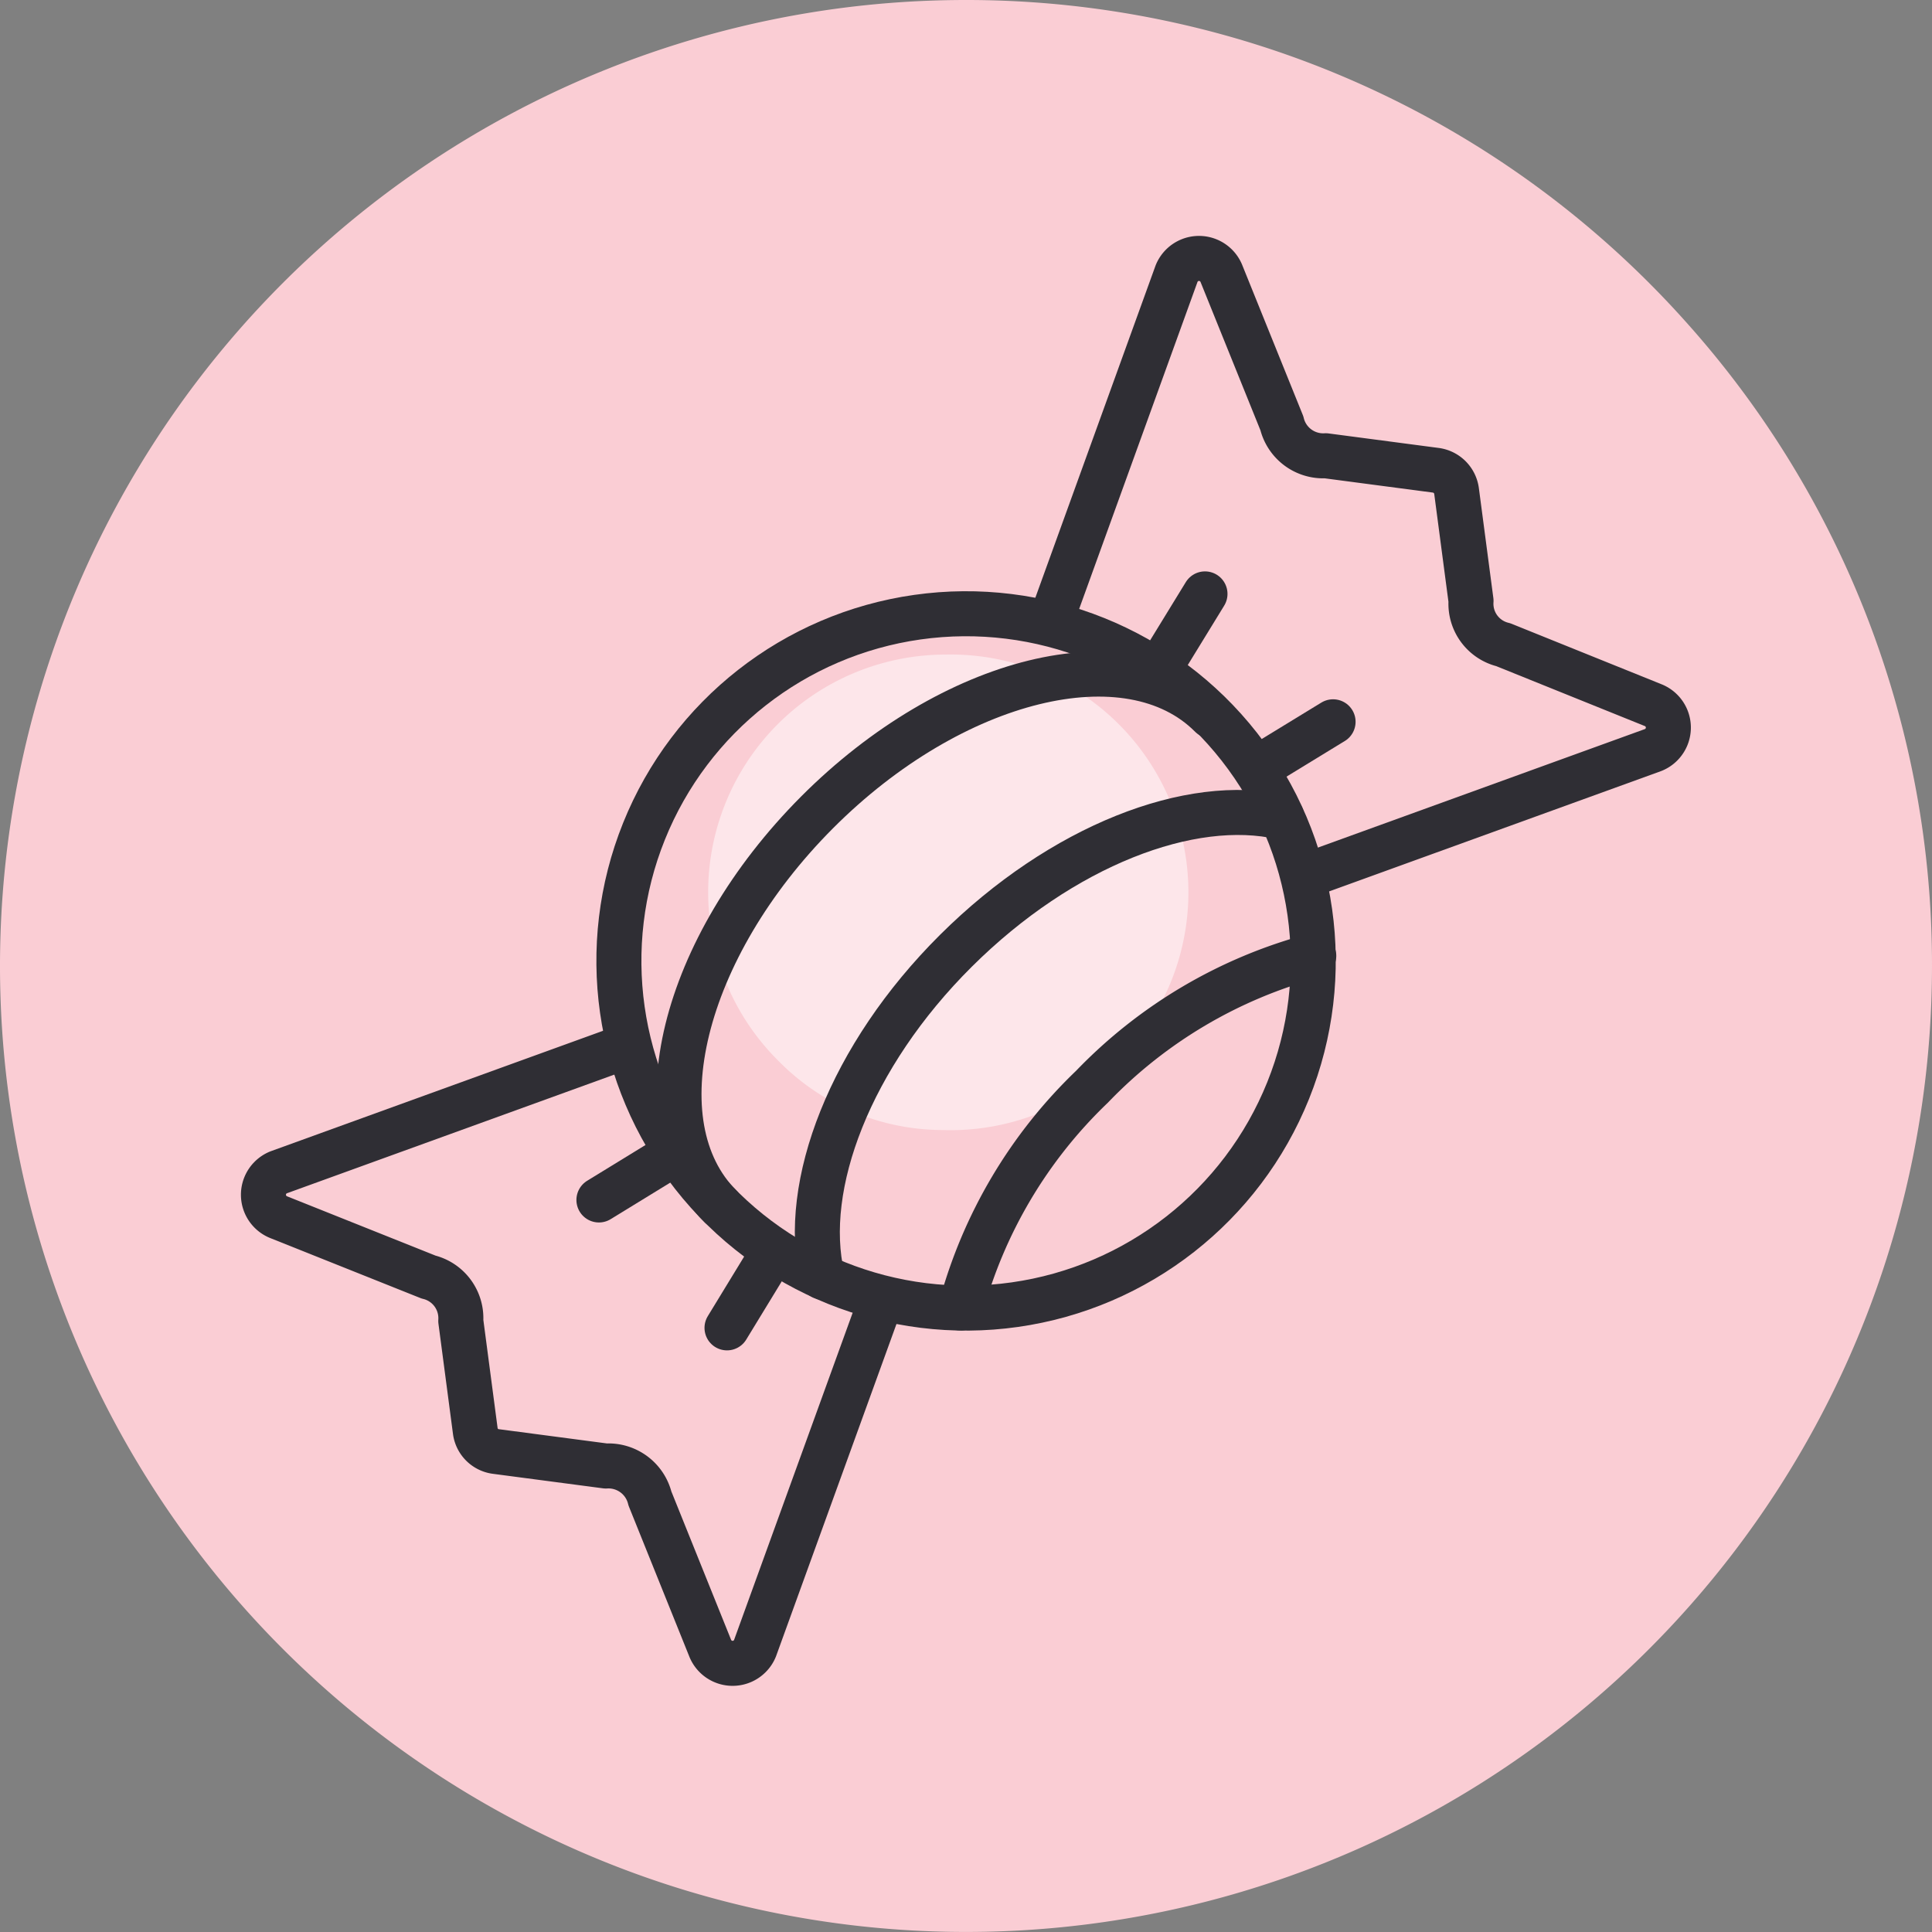
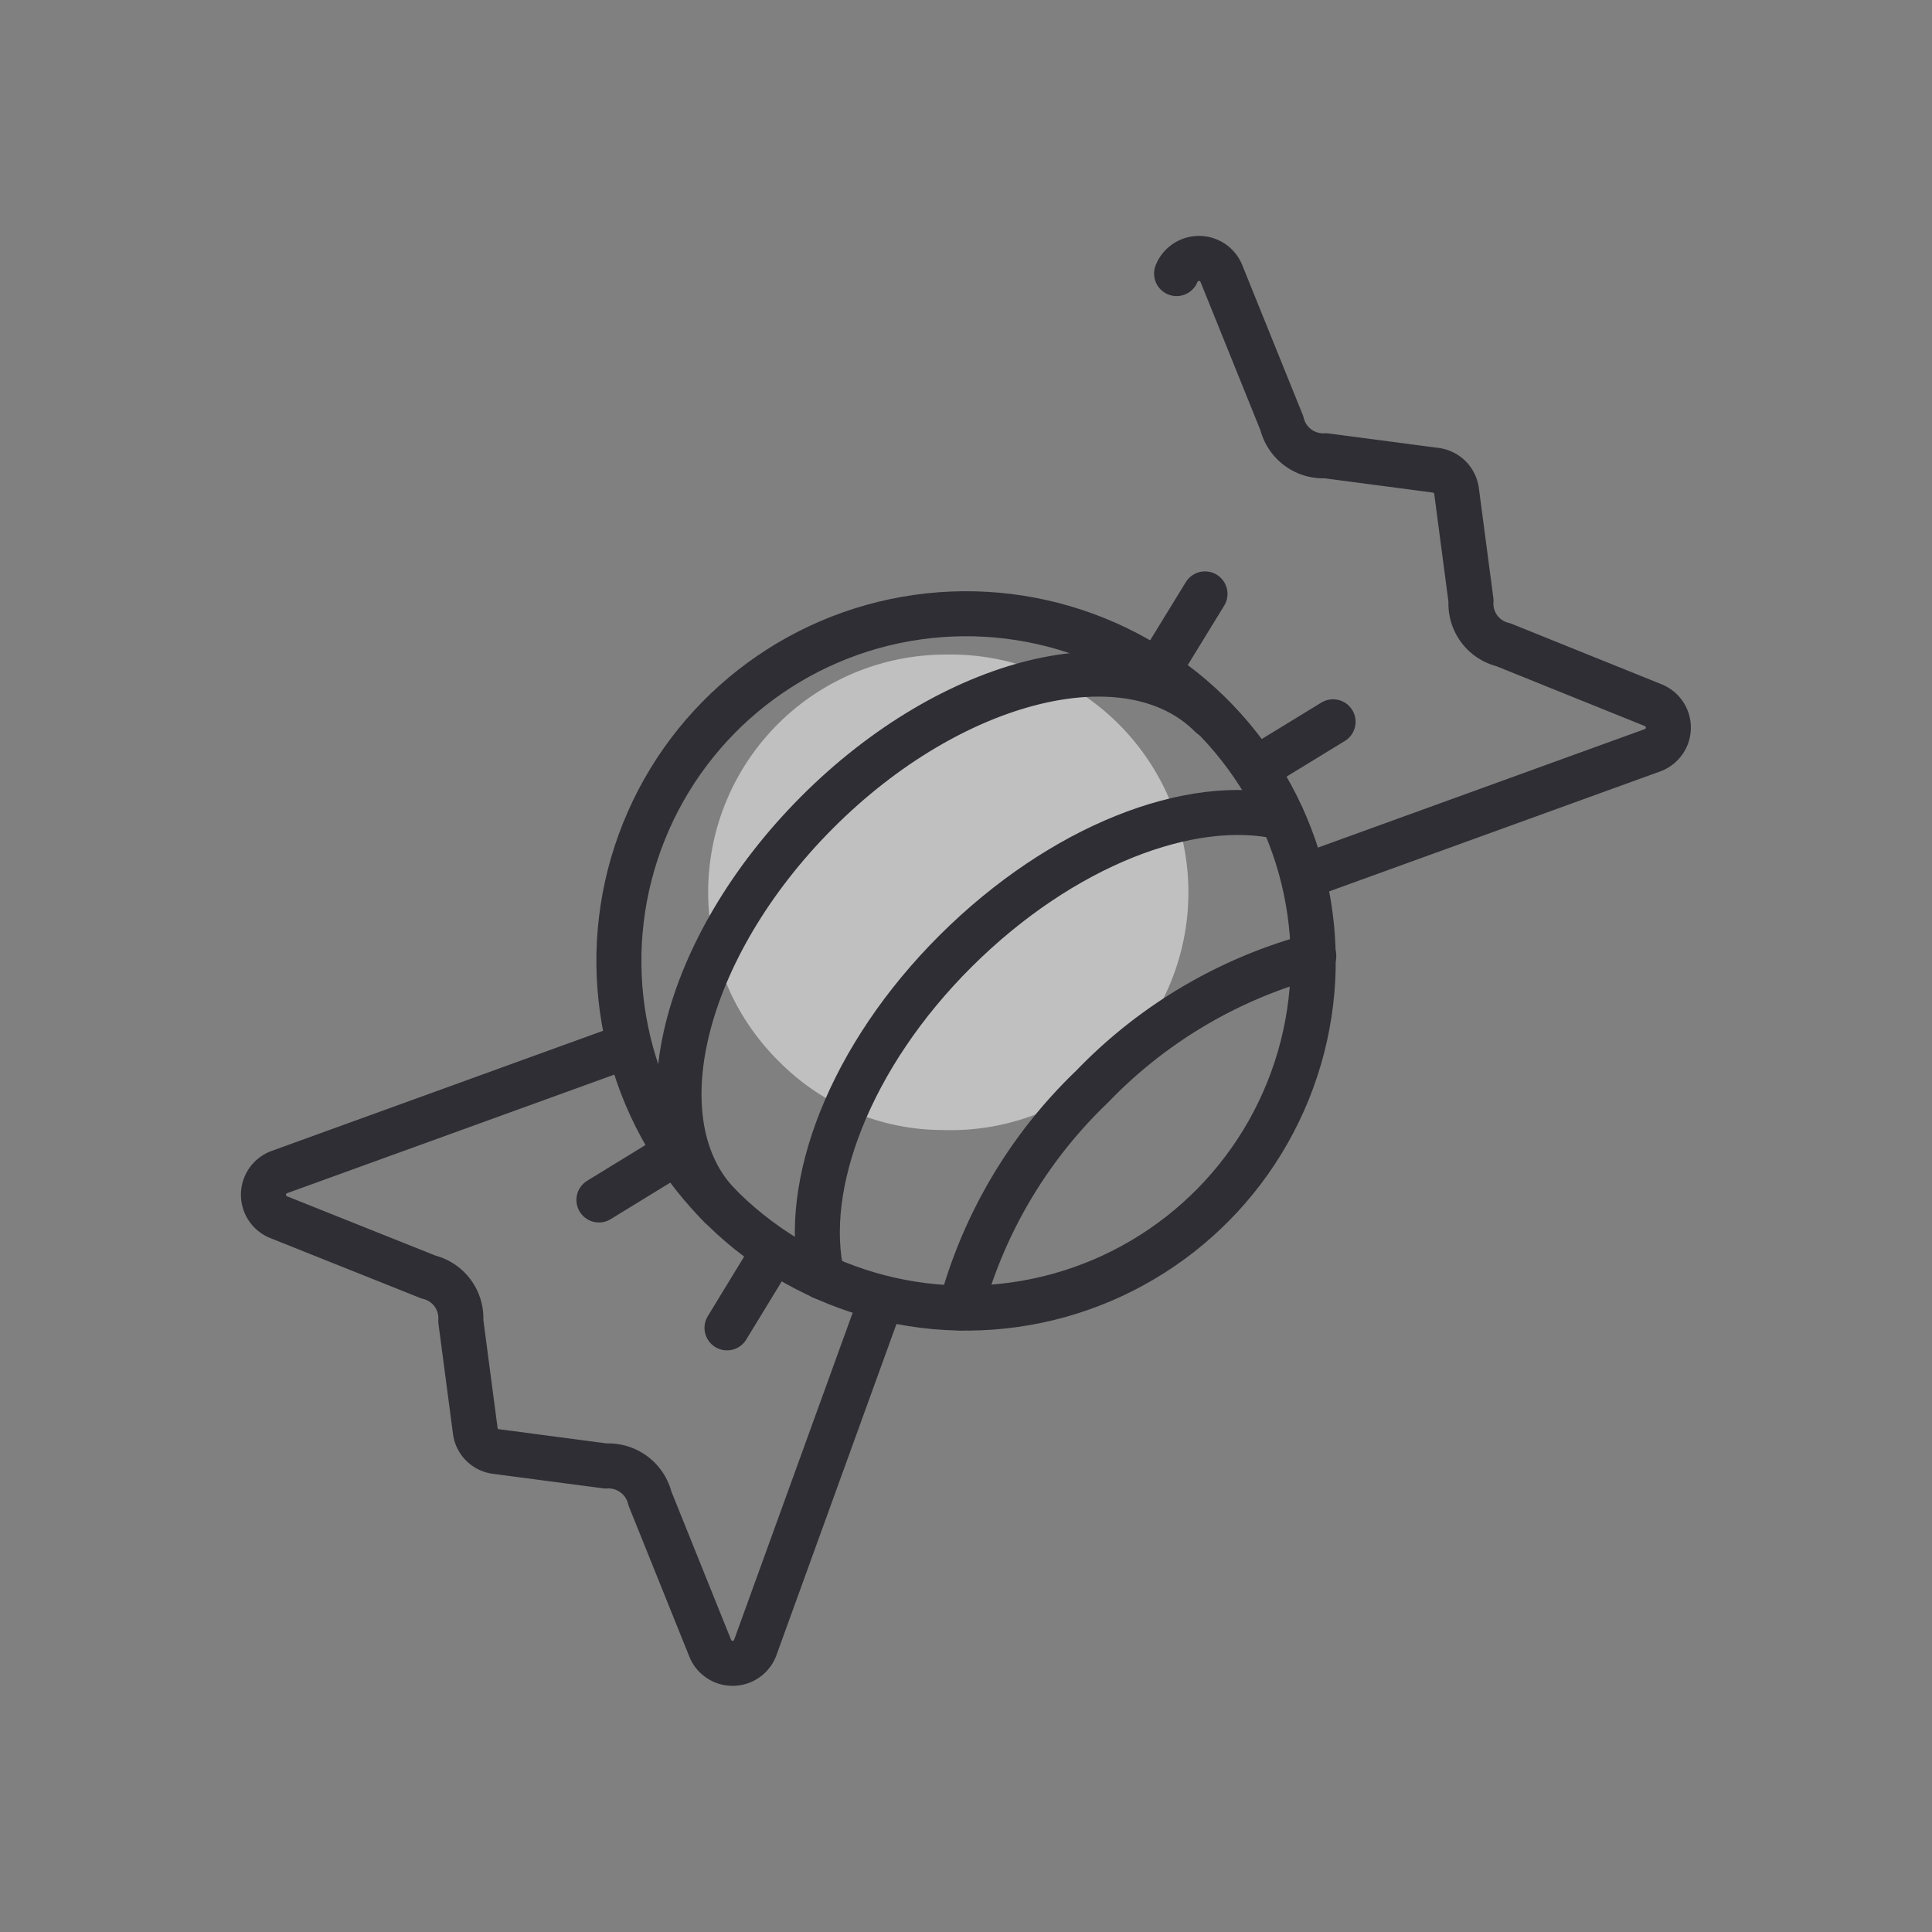
<svg xmlns="http://www.w3.org/2000/svg" viewBox="0 0 100 100">
  <rect x="0" y="0" width="100" height="100" fill="#808080" stroke="none" />
  <defs>
    <style>.cls-1{fill:#facdd4;}.cls-2{fill:#fff;opacity:0.5;}.cls-3{fill:none;stroke:#2f2e34;stroke-linecap:round;stroke-linejoin:round;stroke-width:2.33px;}</style>
  </defs>
  <g id="Calque_2" data-name="Calque 2">
    <g id="Calque_1-2" data-name="Calque 1">
-       <path class="cls-1" d="M100,50A50,50,0,1,1,45.4.21C46.92.07,48.45,0,50,0A49.93,49.93,0,0,1,87.35,16.76l0,0A49.79,49.79,0,0,1,100,50Z" />
      <path class="cls-2" d="M48.77,58.49h0a11.93,11.93,0,0,1-8.45-3.55,12.3,12.3,0,0,1,8.62-21.06h0a12.31,12.31,0,1,1-.16,24.61Z" />
      <circle class="cls-3" cx="50" cy="49.74" r="17.97" transform="translate(-20.03 41.41) rotate(-38.07)" />
      <path class="cls-3" d="M42.56,66.1C41.45,61.38,44,54.66,49.48,49.21s12.16-8,16.87-6.91" />
      <path class="cls-3" d="M49.73,67.7a24.77,24.77,0,0,1,6.79-11.45A24.8,24.8,0,0,1,68,49.47" />
      <path class="cls-3" d="M37.29,62.44c-4.24-4.24-2-13.37,5-20.39s16.15-9.26,20.39-5" />
      <path class="cls-3" d="M45.51,67.57,39.08,85.31a1.25,1.25,0,0,1-2.32,0l-3.12-7.75a2.21,2.21,0,0,0-2.28-1.68l-5.69-.75a1.23,1.23,0,0,1-1.07-1.07l-.75-5.69a2.19,2.19,0,0,0-1.67-2.27L14.42,63a1.25,1.25,0,0,1,0-2.32l17.74-6.43" />
      <line class="cls-3" x1="39.68" y1="65.37" x2="37.63" y2="68.73" />
      <line class="cls-3" x1="34.36" y1="60.05" x2="31" y2="62.11" />
-       <path class="cls-3" d="M67.83,45.25l17.74-6.43a1.25,1.25,0,0,0,0-2.32l-7.76-3.13a2.18,2.18,0,0,1-1.67-2.27l-.75-5.69a1.25,1.25,0,0,0-1.08-1.07l-5.69-.75a2.2,2.2,0,0,1-2.27-1.68l-3.13-7.75a1.25,1.25,0,0,0-2.32,0L54.48,31.9" />
+       <path class="cls-3" d="M67.83,45.25l17.74-6.43a1.25,1.25,0,0,0,0-2.32l-7.76-3.13a2.18,2.18,0,0,1-1.67-2.27l-.75-5.69a1.25,1.25,0,0,0-1.08-1.07l-5.69-.75a2.2,2.2,0,0,1-2.27-1.68l-3.13-7.75a1.25,1.25,0,0,0-2.32,0" />
      <line class="cls-3" x1="65.63" y1="39.42" x2="69" y2="37.36" />
      <line class="cls-3" x1="60.31" y1="34.1" x2="62.37" y2="30.74" />
    </g>
  </g>
</svg>